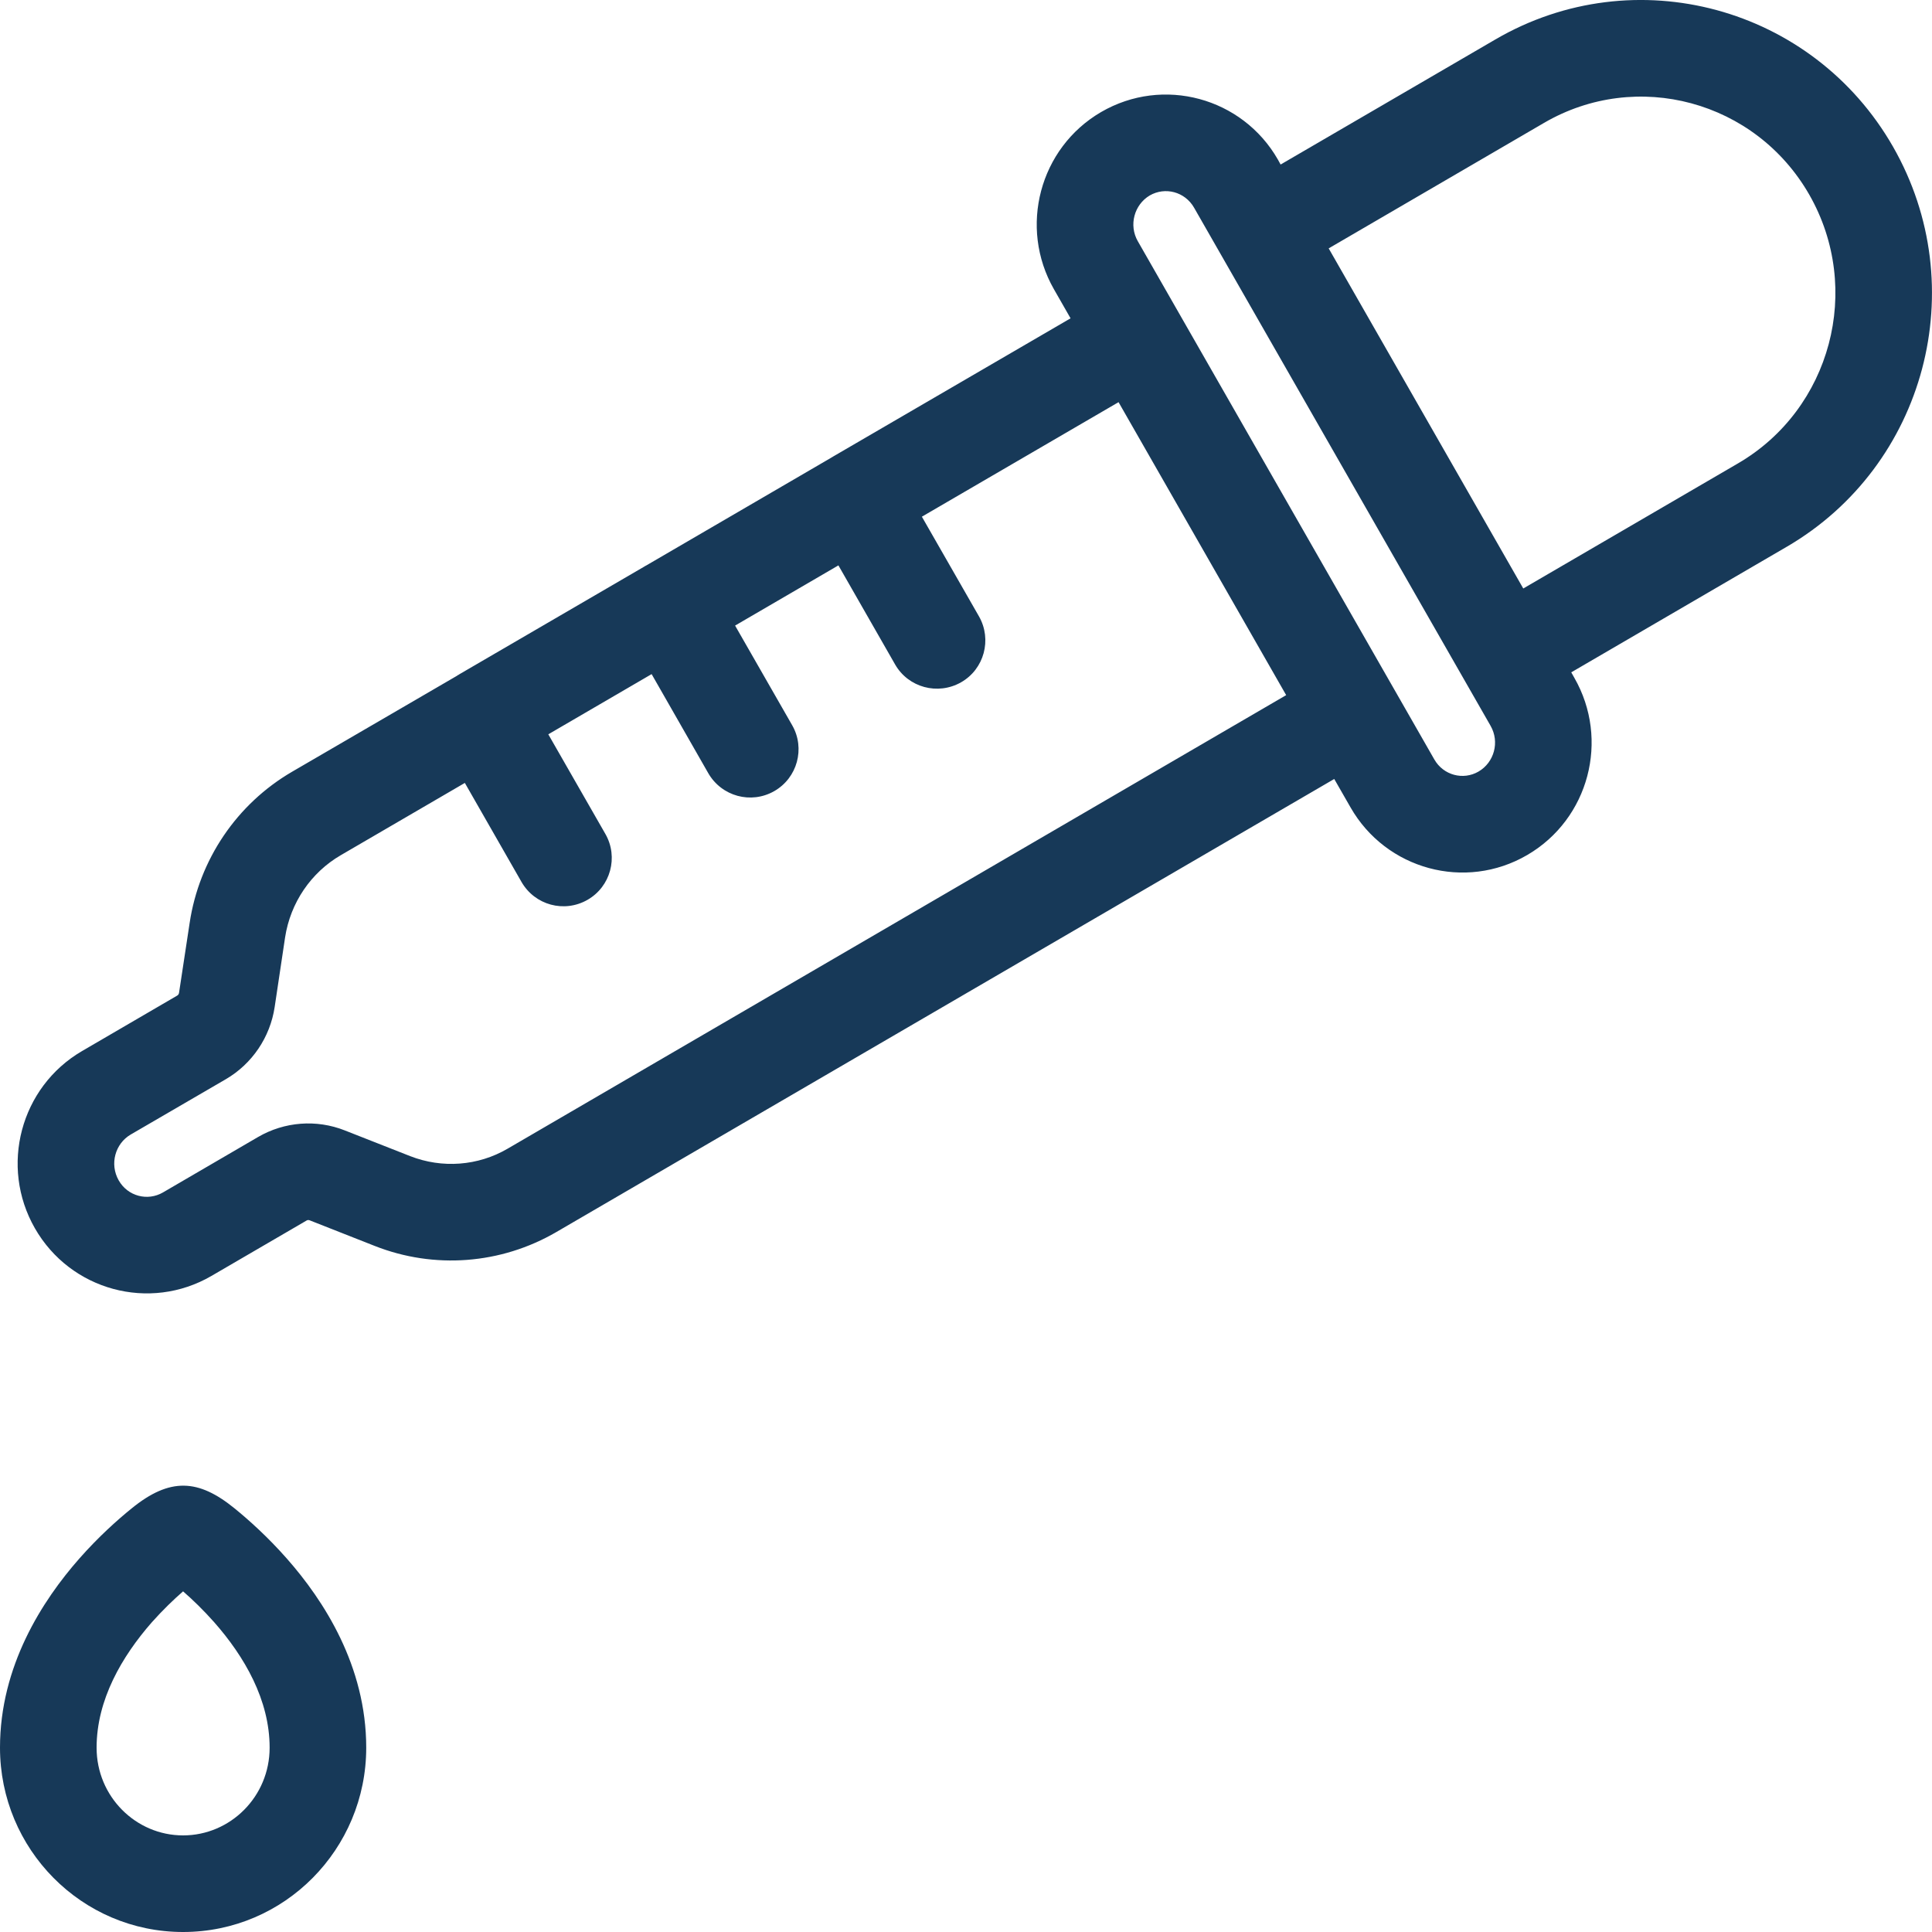
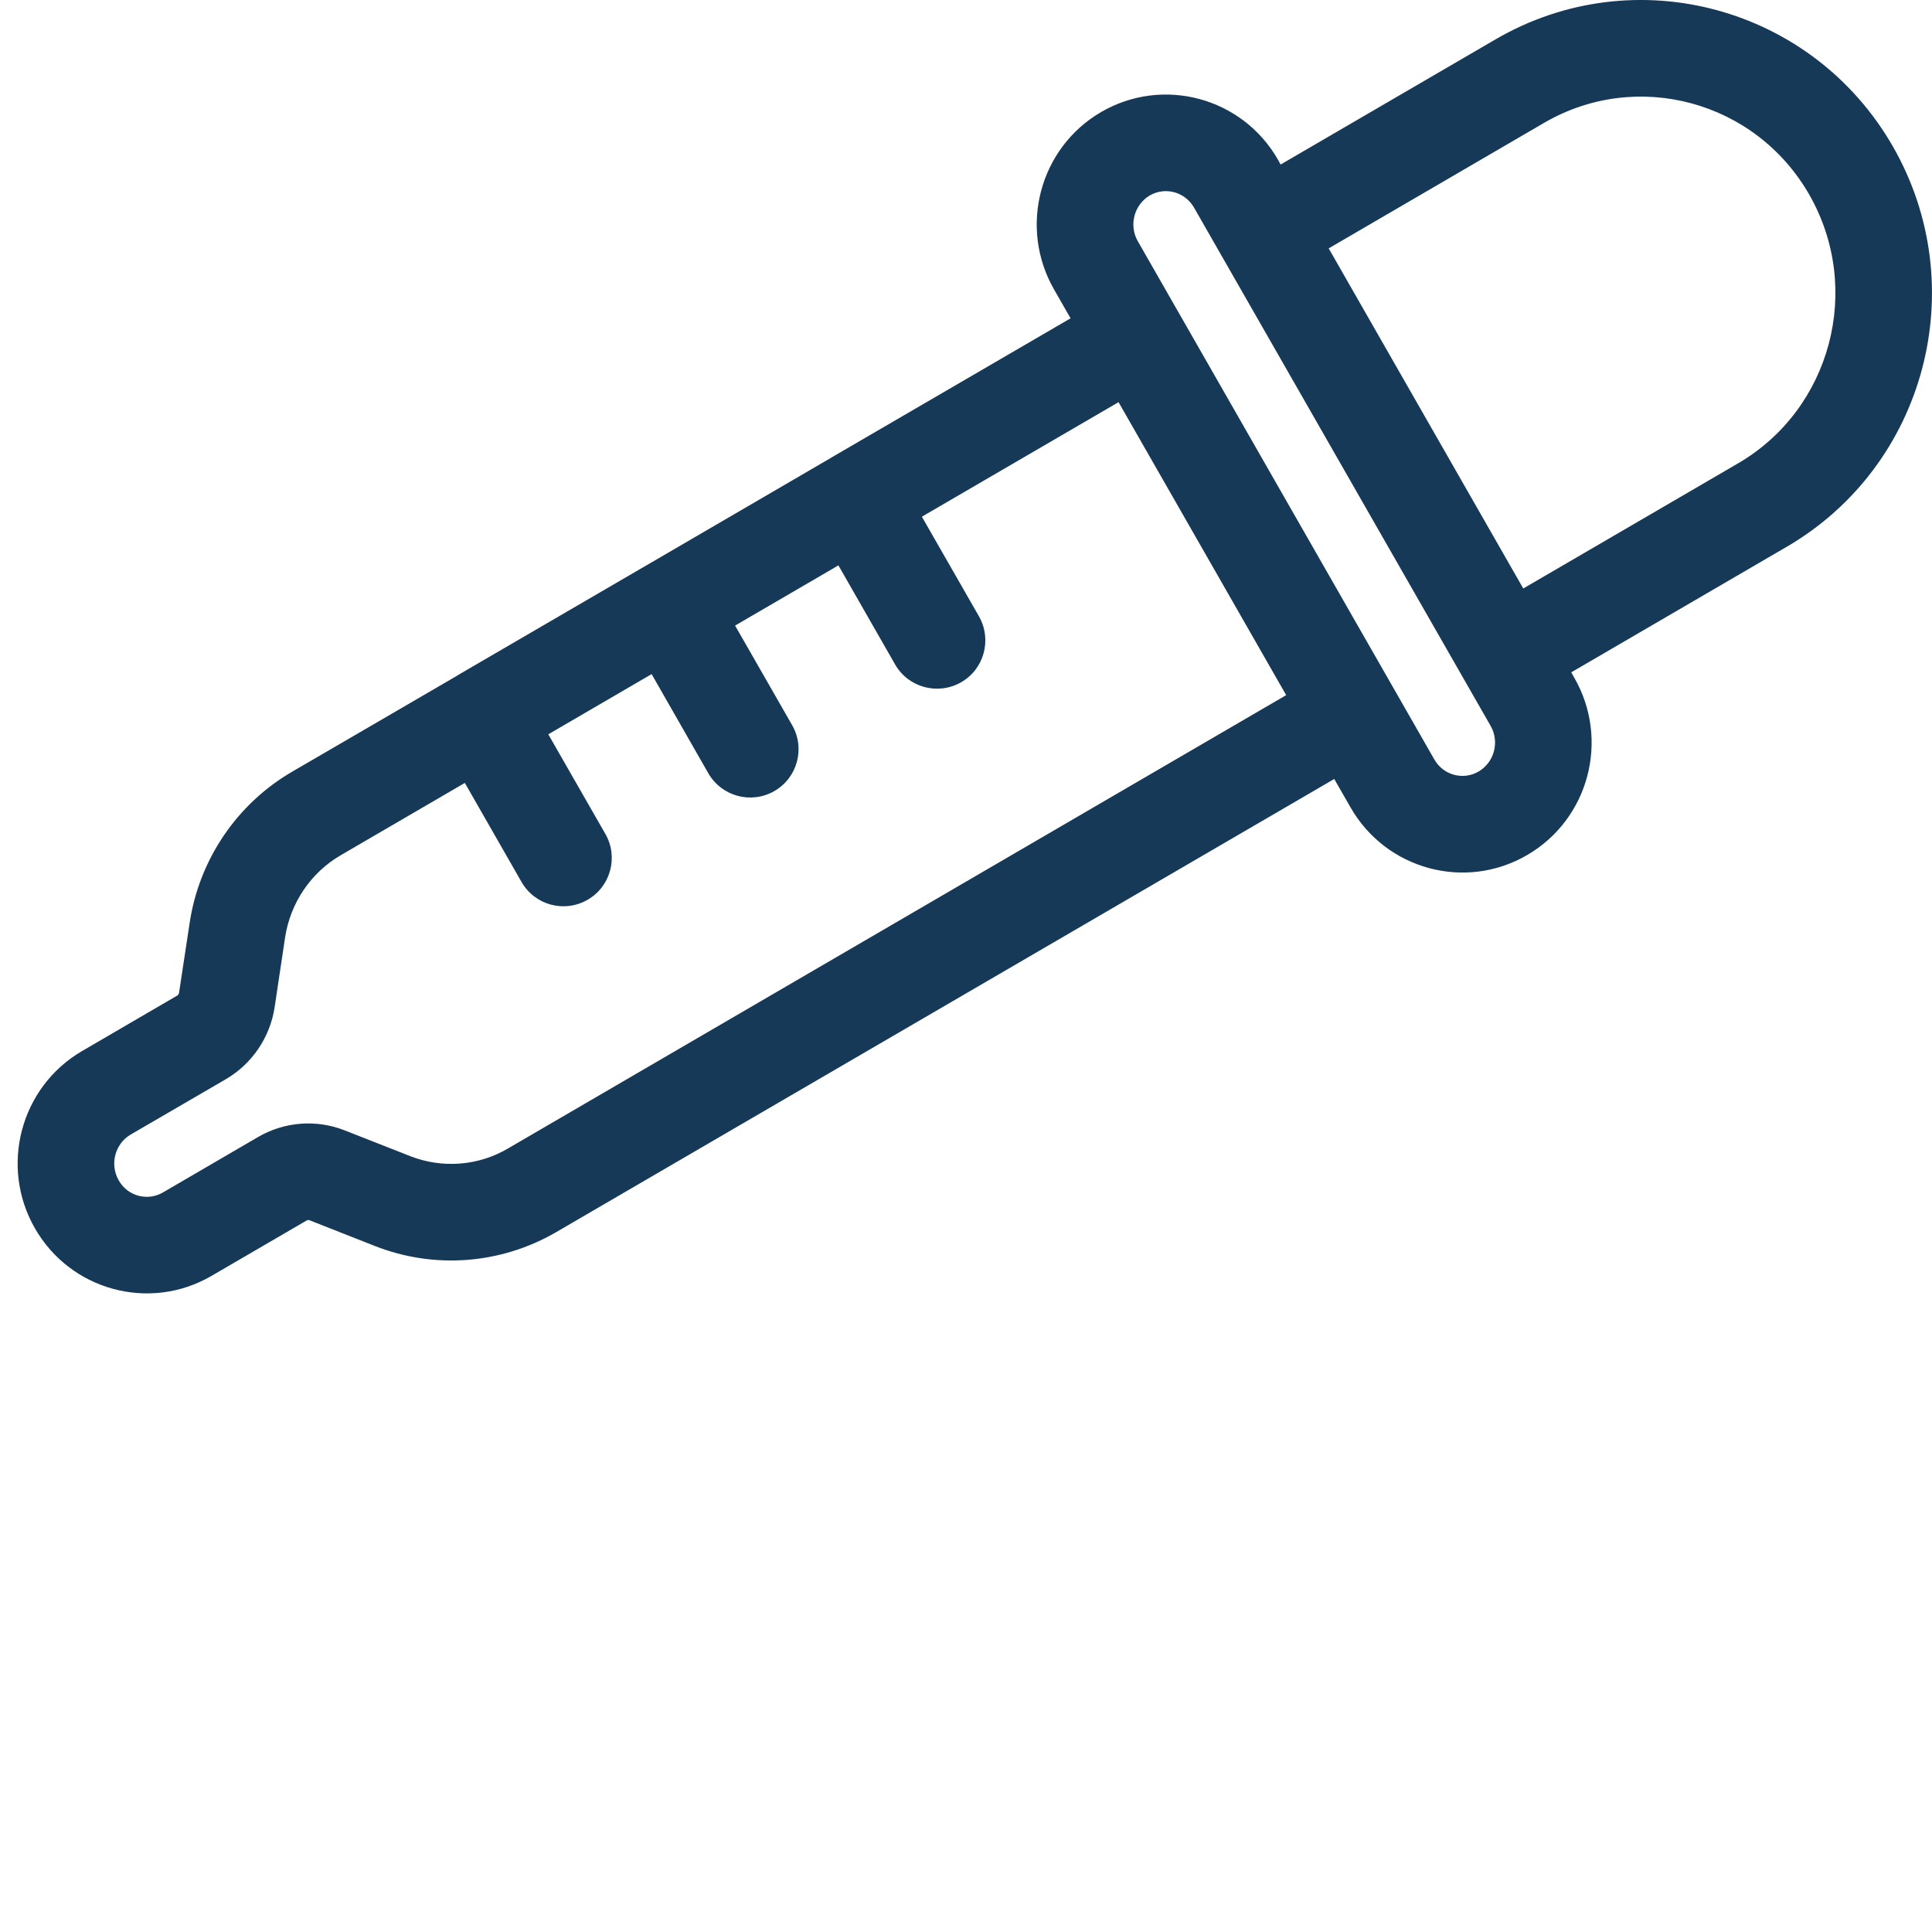
<svg xmlns="http://www.w3.org/2000/svg" fill="none" viewBox="0 0 25 25" height="25" width="25">
  <g clip-path="url(#clip0_120_39)">
-     <path fill="#173958" d="M24.496 1.899C23.458 0.085 21.155 -0.541 19.351 0.51L16.571 2.129L16.536 2.065C16.076 1.262 15.051 0.983 14.248 1.45C13.45 1.915 13.18 2.942 13.638 3.743L13.853 4.119L10.778 5.909L10.774 5.912L10.768 5.915C10.762 5.919 10.756 5.923 10.75 5.926L8.361 7.318C8.357 7.319 8.355 7.322 8.351 7.323C8.345 7.327 8.339 7.33 8.333 7.334L5.944 8.725C5.941 8.727 5.938 8.729 5.934 8.732C5.929 8.734 5.924 8.736 5.919 8.74L5.916 8.743L3.78 9.986C3.064 10.403 2.577 11.124 2.454 11.943L2.317 12.845C2.315 12.864 2.304 12.877 2.291 12.884L1.061 13.601C0.263 14.067 -0.007 15.093 0.451 15.893C0.911 16.698 1.935 16.977 2.737 16.51L3.968 15.793C3.98 15.786 3.993 15.786 4.005 15.79L4.848 16.122C5.618 16.426 6.483 16.36 7.2 15.942L17.265 10.08L17.476 10.448C17.935 11.251 18.959 11.532 19.762 11.064C20.562 10.598 20.831 9.571 20.372 8.771L20.332 8.7L23.119 7.076C24.92 6.028 25.532 3.71 24.496 1.899ZM19.711 7.615L17.193 3.214L19.98 1.59C21.18 0.891 22.716 1.304 23.412 2.519C24.109 3.739 23.693 5.295 22.49 5.996L19.711 7.615ZM14.878 2.529C15.076 2.415 15.332 2.48 15.451 2.687L19.288 9.392C19.408 9.601 19.335 9.866 19.132 9.984C18.934 10.099 18.678 10.033 18.56 9.827L14.723 3.121C14.604 2.913 14.677 2.648 14.878 2.529ZM11.929 6.686L14.474 5.204L16.643 8.995L6.57 14.863C6.186 15.088 5.721 15.122 5.307 14.96L4.463 14.628C4.095 14.482 3.681 14.514 3.339 14.713L2.109 15.43C1.91 15.546 1.653 15.48 1.536 15.274C1.416 15.063 1.49 14.799 1.691 14.681L2.922 13.965C3.263 13.766 3.495 13.422 3.554 13.032L3.689 12.13C3.758 11.682 4.023 11.291 4.41 11.066L6.015 10.131L6.748 11.412C6.921 11.713 7.301 11.816 7.602 11.644C7.901 11.473 8.005 11.091 7.834 10.792L7.095 9.502L8.432 8.723L9.165 10.005C9.338 10.305 9.718 10.409 10.019 10.237C10.318 10.066 10.422 9.684 10.251 9.385L9.512 8.095L10.849 7.316L11.582 8.597C11.753 8.897 12.135 9 12.436 8.829C12.735 8.659 12.839 8.276 12.668 7.976L11.929 6.686Z" clip-rule="evenodd" fill-rule="evenodd" />
-     <path fill="#173958" d="M1.703 19.519C1.519 19.668 1.274 19.887 1.028 20.166C0.547 20.712 0 21.559 0 22.615C0 23.927 1.056 25 2.369 25C3.683 25 4.739 23.927 4.739 22.615C4.739 21.559 4.192 20.712 3.71 20.166C3.464 19.887 3.219 19.668 3.036 19.519C2.568 19.138 2.2 19.115 1.703 19.519ZM2.369 20.592C2.491 20.698 2.632 20.834 2.772 20.992C3.163 21.436 3.489 21.996 3.489 22.615C3.489 23.247 2.982 23.75 2.369 23.75C1.757 23.75 1.25 23.247 1.25 22.615C1.25 21.996 1.576 21.436 1.965 20.992C2.106 20.834 2.247 20.698 2.369 20.592Z" clip-rule="evenodd" fill-rule="evenodd" />
+     <path fill="#173958" d="M24.496 1.899C23.458 0.085 21.155 -0.541 19.351 0.51L16.571 2.129L16.536 2.065C16.076 1.262 15.051 0.983 14.248 1.45C13.45 1.915 13.18 2.942 13.638 3.743L13.853 4.119L10.778 5.909L10.774 5.912L10.768 5.915C10.762 5.919 10.756 5.923 10.75 5.926L8.361 7.318C8.345 7.327 8.339 7.33 8.333 7.334L5.944 8.725C5.941 8.727 5.938 8.729 5.934 8.732C5.929 8.734 5.924 8.736 5.919 8.74L5.916 8.743L3.78 9.986C3.064 10.403 2.577 11.124 2.454 11.943L2.317 12.845C2.315 12.864 2.304 12.877 2.291 12.884L1.061 13.601C0.263 14.067 -0.007 15.093 0.451 15.893C0.911 16.698 1.935 16.977 2.737 16.51L3.968 15.793C3.98 15.786 3.993 15.786 4.005 15.79L4.848 16.122C5.618 16.426 6.483 16.36 7.2 15.942L17.265 10.08L17.476 10.448C17.935 11.251 18.959 11.532 19.762 11.064C20.562 10.598 20.831 9.571 20.372 8.771L20.332 8.7L23.119 7.076C24.92 6.028 25.532 3.71 24.496 1.899ZM19.711 7.615L17.193 3.214L19.98 1.59C21.18 0.891 22.716 1.304 23.412 2.519C24.109 3.739 23.693 5.295 22.49 5.996L19.711 7.615ZM14.878 2.529C15.076 2.415 15.332 2.48 15.451 2.687L19.288 9.392C19.408 9.601 19.335 9.866 19.132 9.984C18.934 10.099 18.678 10.033 18.56 9.827L14.723 3.121C14.604 2.913 14.677 2.648 14.878 2.529ZM11.929 6.686L14.474 5.204L16.643 8.995L6.57 14.863C6.186 15.088 5.721 15.122 5.307 14.96L4.463 14.628C4.095 14.482 3.681 14.514 3.339 14.713L2.109 15.43C1.91 15.546 1.653 15.48 1.536 15.274C1.416 15.063 1.49 14.799 1.691 14.681L2.922 13.965C3.263 13.766 3.495 13.422 3.554 13.032L3.689 12.13C3.758 11.682 4.023 11.291 4.41 11.066L6.015 10.131L6.748 11.412C6.921 11.713 7.301 11.816 7.602 11.644C7.901 11.473 8.005 11.091 7.834 10.792L7.095 9.502L8.432 8.723L9.165 10.005C9.338 10.305 9.718 10.409 10.019 10.237C10.318 10.066 10.422 9.684 10.251 9.385L9.512 8.095L10.849 7.316L11.582 8.597C11.753 8.897 12.135 9 12.436 8.829C12.735 8.659 12.839 8.276 12.668 7.976L11.929 6.686Z" clip-rule="evenodd" fill-rule="evenodd" />
  </g>
  <defs>
    <clipPath id="clip0_120_39">
      <rect fill="white" height="25" width="25" />
    </clipPath>
  </defs>
</svg>